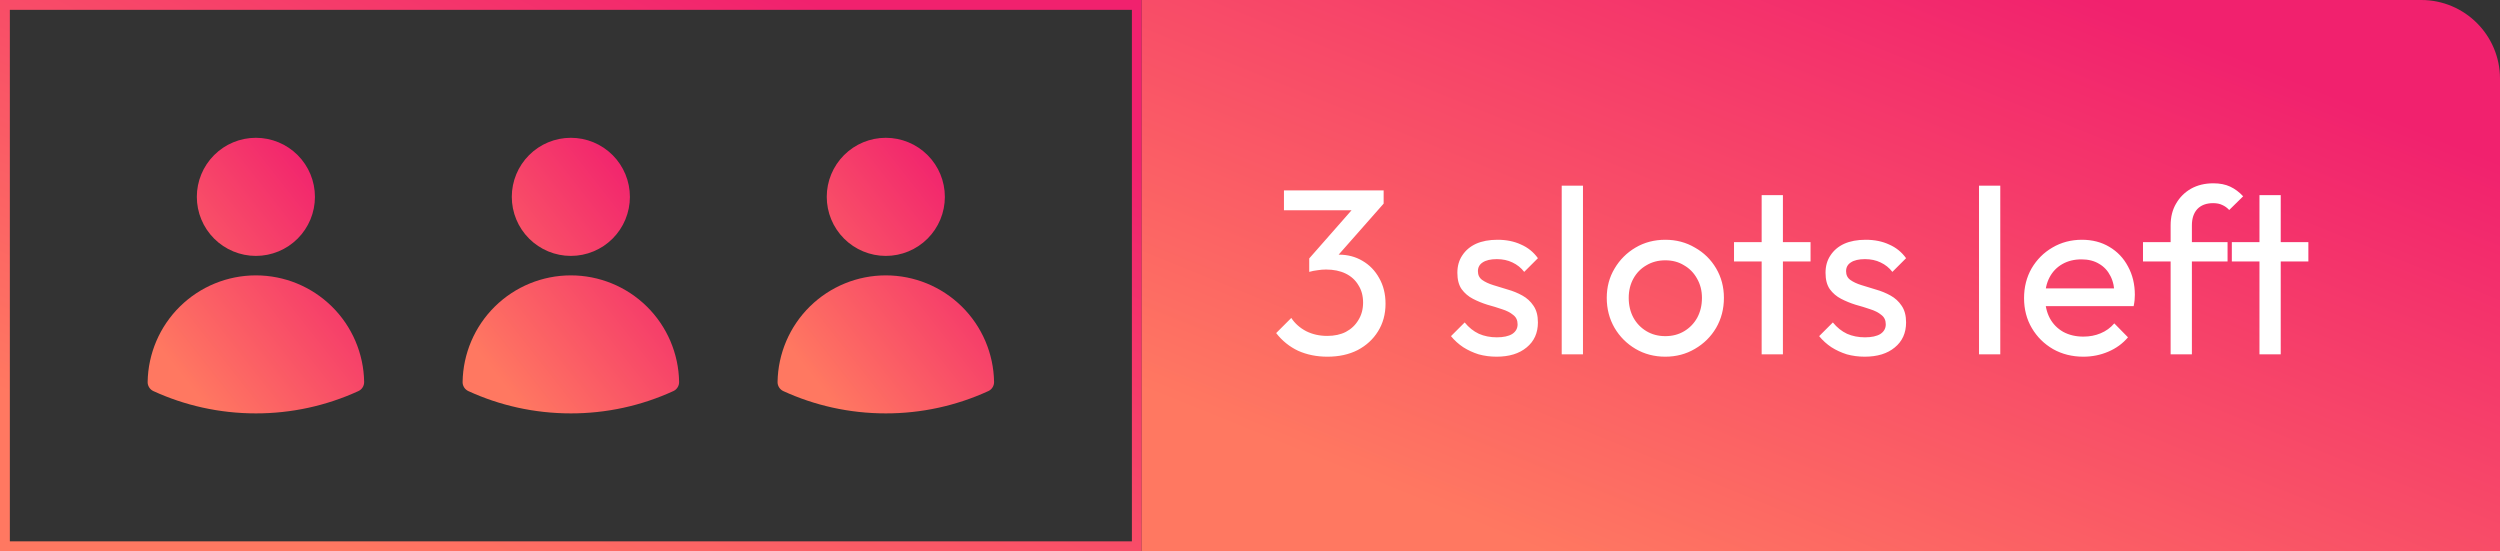
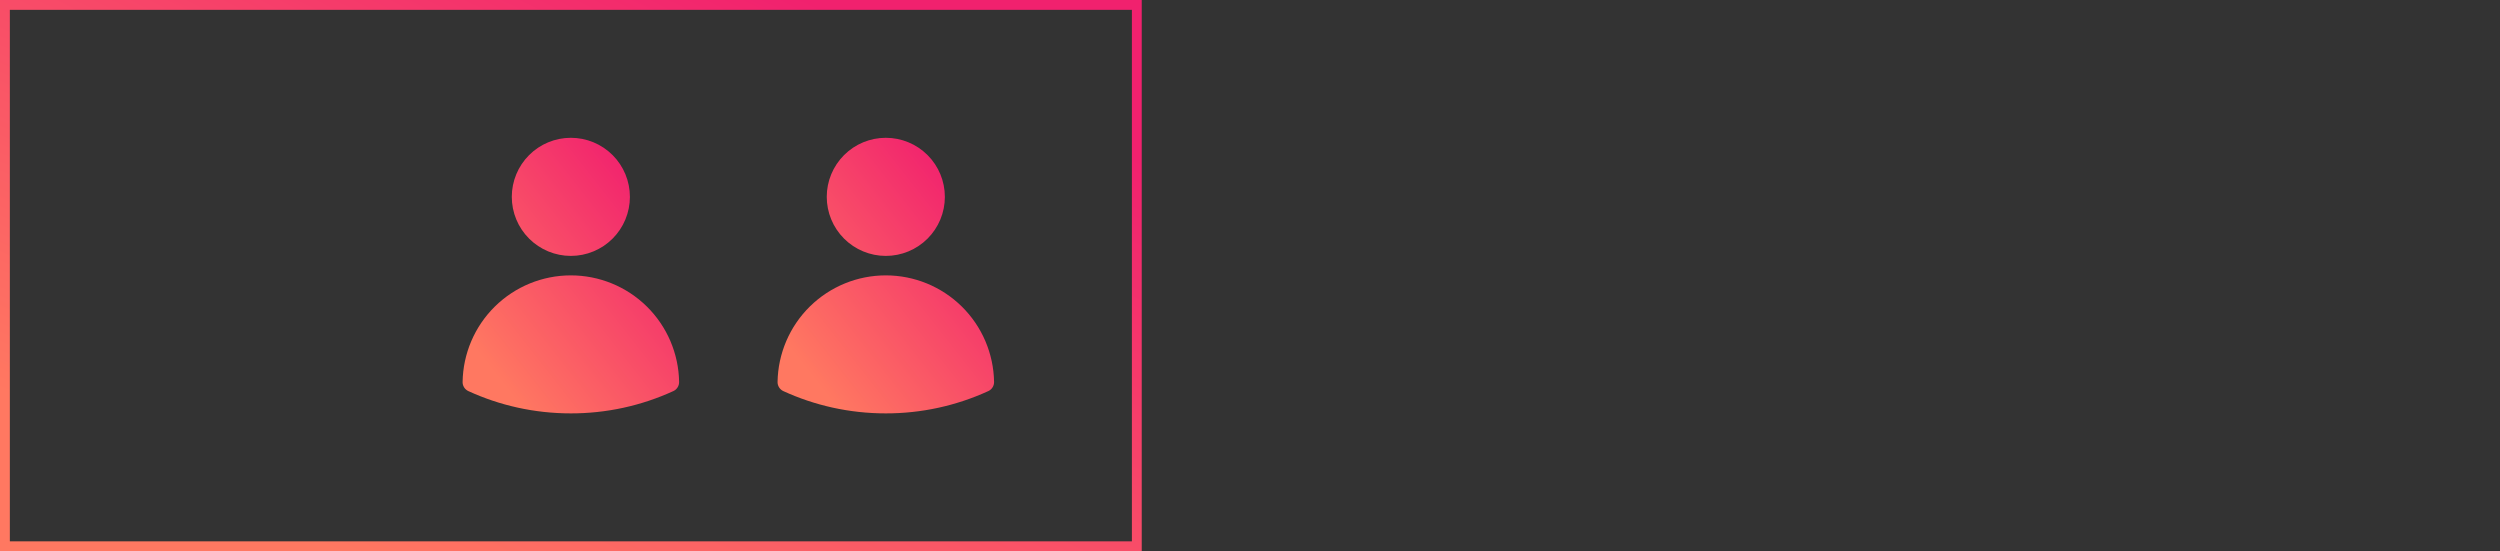
<svg xmlns="http://www.w3.org/2000/svg" width="127" height="28" viewBox="0 0 127 28" fill="none">
  <rect x="0" y="0" width="127" height="28" fill="#333333" stroke="none" />
-   <path fill-rule="evenodd" clip-rule="evenodd" d="M9.999 10C9.999 9.204 10.316 8.441 10.878 7.879C11.441 7.316 12.204 7 12.999 7C13.795 7 14.558 7.316 15.121 7.879C15.683 8.441 15.999 9.204 15.999 10C15.999 10.796 15.683 11.559 15.121 12.121C14.558 12.684 13.795 13 12.999 13C12.204 13 11.441 12.684 10.878 12.121C10.316 11.559 9.999 10.796 9.999 10ZM7.5 19.403C7.523 17.96 8.112 16.583 9.141 15.57C10.17 14.557 11.556 13.989 12.999 13.989C14.443 13.989 15.829 14.557 16.858 15.57C17.887 16.583 18.476 17.96 18.499 19.403C18.5 19.5 18.474 19.596 18.422 19.678C18.37 19.761 18.296 19.826 18.207 19.867C16.573 20.616 14.797 21.002 12.999 21C11.142 21 9.377 20.595 7.791 19.867C7.703 19.826 7.628 19.761 7.577 19.678C7.525 19.596 7.498 19.5 7.5 19.403Z" fill="url(#paint0_linear_3924_6424)" />
  <path fill-rule="evenodd" clip-rule="evenodd" d="M25.999 10C25.999 9.204 26.316 8.441 26.878 7.879C27.441 7.316 28.204 7 28.999 7C29.795 7 30.558 7.316 31.121 7.879C31.683 8.441 31.999 9.204 31.999 10C31.999 10.796 31.683 11.559 31.121 12.121C30.558 12.684 29.795 13 28.999 13C28.204 13 27.441 12.684 26.878 12.121C26.316 11.559 25.999 10.796 25.999 10ZM23.5 19.403C23.523 17.96 24.112 16.583 25.141 15.57C26.17 14.557 27.556 13.989 28.999 13.989C30.443 13.989 31.829 14.557 32.858 15.57C33.887 16.583 34.476 17.96 34.499 19.403C34.501 19.5 34.474 19.596 34.422 19.678C34.37 19.761 34.296 19.826 34.207 19.867C32.574 20.616 30.797 21.002 28.999 21C27.142 21 25.377 20.595 23.791 19.867C23.703 19.826 23.628 19.761 23.577 19.678C23.525 19.596 23.498 19.5 23.5 19.403Z" fill="url(#paint1_linear_3924_6424)" />
  <path fill-rule="evenodd" clip-rule="evenodd" d="M41.999 10C41.999 9.204 42.316 8.441 42.878 7.879C43.441 7.316 44.204 7 44.999 7C45.795 7 46.558 7.316 47.121 7.879C47.683 8.441 47.999 9.204 47.999 10C47.999 10.796 47.683 11.559 47.121 12.121C46.558 12.684 45.795 13 44.999 13C44.204 13 43.441 12.684 42.878 12.121C42.316 11.559 41.999 10.796 41.999 10ZM39.5 19.403C39.523 17.96 40.112 16.583 41.141 15.57C42.17 14.557 43.556 13.989 44.999 13.989C46.443 13.989 47.829 14.557 48.858 15.57C49.887 16.583 50.476 17.96 50.499 19.403C50.501 19.5 50.474 19.596 50.422 19.678C50.37 19.761 50.296 19.826 50.207 19.867C48.574 20.616 46.797 21.002 44.999 21C43.142 21 41.377 20.595 39.791 19.867C39.703 19.826 39.629 19.761 39.577 19.678C39.525 19.596 39.498 19.5 39.5 19.403Z" fill="url(#paint2_linear_3924_6424)" />
  <rect x="0.25" y="0.25" width="57.5" height="27.5" stroke="url(#paint3_linear_3924_6424)" stroke-width="0.5" />
-   <path d="M58 0H123C125.209 0 127 1.791 127 4V28H58V0Z" fill="url(#paint4_linear_3924_6424)" />
-   <path d="M67.433 18.12C66.889 18.12 66.393 18.02 65.945 17.82C65.505 17.612 65.133 17.312 64.829 16.92L65.597 16.152C65.781 16.432 66.033 16.656 66.353 16.824C66.673 16.984 67.029 17.064 67.421 17.064C67.789 17.064 68.105 16.996 68.369 16.86C68.641 16.716 68.853 16.516 69.005 16.26C69.165 16.004 69.245 15.708 69.245 15.372C69.245 15.028 69.165 14.732 69.005 14.484C68.853 14.228 68.637 14.032 68.357 13.896C68.077 13.76 67.745 13.692 67.361 13.692C67.217 13.692 67.073 13.704 66.929 13.728C66.785 13.744 66.645 13.772 66.509 13.812L66.989 13.164C67.141 13.092 67.305 13.036 67.481 12.996C67.657 12.956 67.833 12.936 68.009 12.936C68.457 12.936 68.857 13.04 69.209 13.248C69.569 13.456 69.853 13.748 70.061 14.124C70.277 14.5 70.385 14.936 70.385 15.432C70.385 15.96 70.257 16.428 70.001 16.836C69.753 17.236 69.409 17.552 68.969 17.784C68.529 18.008 68.017 18.12 67.433 18.12ZM66.509 13.812V13.128L68.945 10.356L70.289 10.344L67.781 13.188L66.509 13.812ZM65.225 10.68V9.672H70.289V10.344L69.305 10.68H65.225ZM76.026 18.12C75.706 18.12 75.402 18.08 75.114 18C74.834 17.912 74.574 17.792 74.334 17.64C74.094 17.48 73.886 17.292 73.71 17.076L74.406 16.38C74.614 16.636 74.854 16.828 75.126 16.956C75.398 17.076 75.702 17.136 76.038 17.136C76.374 17.136 76.634 17.08 76.818 16.968C77.002 16.848 77.094 16.684 77.094 16.476C77.094 16.268 77.018 16.108 76.866 15.996C76.722 15.876 76.534 15.78 76.302 15.708C76.07 15.628 75.822 15.552 75.558 15.48C75.302 15.4 75.058 15.3 74.826 15.18C74.594 15.06 74.402 14.896 74.25 14.688C74.106 14.48 74.034 14.204 74.034 13.86C74.034 13.516 74.118 13.22 74.286 12.972C74.454 12.716 74.686 12.52 74.982 12.384C75.286 12.248 75.65 12.18 76.074 12.18C76.522 12.18 76.918 12.26 77.262 12.42C77.614 12.572 77.902 12.804 78.126 13.116L77.43 13.812C77.27 13.604 77.07 13.444 76.83 13.332C76.598 13.22 76.334 13.164 76.038 13.164C75.726 13.164 75.486 13.22 75.318 13.332C75.158 13.436 75.078 13.584 75.078 13.776C75.078 13.968 75.15 14.116 75.294 14.22C75.438 14.324 75.626 14.412 75.858 14.484C76.098 14.556 76.346 14.632 76.602 14.712C76.858 14.784 77.102 14.884 77.334 15.012C77.566 15.14 77.754 15.312 77.898 15.528C78.05 15.744 78.126 16.028 78.126 16.38C78.126 16.916 77.934 17.34 77.55 17.652C77.174 17.964 76.666 18.12 76.026 18.12ZM79.335 18V9.432H80.415V18H79.335ZM84.599 18.12C84.039 18.12 83.535 17.988 83.087 17.724C82.639 17.46 82.283 17.104 82.019 16.656C81.755 16.2 81.623 15.692 81.623 15.132C81.623 14.58 81.755 14.084 82.019 13.644C82.283 13.196 82.639 12.84 83.087 12.576C83.535 12.312 84.039 12.18 84.599 12.18C85.151 12.18 85.651 12.312 86.099 12.576C86.555 12.832 86.915 13.184 87.179 13.632C87.443 14.08 87.575 14.58 87.575 15.132C87.575 15.692 87.443 16.2 87.179 16.656C86.915 17.104 86.555 17.46 86.099 17.724C85.651 17.988 85.151 18.12 84.599 18.12ZM84.599 17.076C84.959 17.076 85.279 16.992 85.559 16.824C85.839 16.656 86.059 16.428 86.219 16.14C86.379 15.844 86.459 15.508 86.459 15.132C86.459 14.764 86.375 14.436 86.207 14.148C86.047 13.86 85.827 13.636 85.547 13.476C85.275 13.308 84.959 13.224 84.599 13.224C84.239 13.224 83.919 13.308 83.639 13.476C83.359 13.636 83.139 13.86 82.979 14.148C82.819 14.436 82.739 14.764 82.739 15.132C82.739 15.508 82.819 15.844 82.979 16.14C83.139 16.428 83.359 16.656 83.639 16.824C83.919 16.992 84.239 17.076 84.599 17.076ZM89.492 18V9.912H90.572V18H89.492ZM88.088 13.284V12.3H91.976V13.284H88.088ZM94.729 18.12C94.409 18.12 94.105 18.08 93.817 18C93.537 17.912 93.277 17.792 93.037 17.64C92.797 17.48 92.589 17.292 92.413 17.076L93.109 16.38C93.317 16.636 93.557 16.828 93.829 16.956C94.101 17.076 94.405 17.136 94.741 17.136C95.077 17.136 95.337 17.08 95.521 16.968C95.705 16.848 95.797 16.684 95.797 16.476C95.797 16.268 95.721 16.108 95.569 15.996C95.425 15.876 95.237 15.78 95.005 15.708C94.773 15.628 94.525 15.552 94.261 15.48C94.005 15.4 93.761 15.3 93.529 15.18C93.297 15.06 93.105 14.896 92.953 14.688C92.809 14.48 92.737 14.204 92.737 13.86C92.737 13.516 92.821 13.22 92.989 12.972C93.157 12.716 93.389 12.52 93.685 12.384C93.989 12.248 94.353 12.18 94.777 12.18C95.225 12.18 95.621 12.26 95.965 12.42C96.317 12.572 96.605 12.804 96.829 13.116L96.133 13.812C95.973 13.604 95.773 13.444 95.533 13.332C95.301 13.22 95.037 13.164 94.741 13.164C94.429 13.164 94.189 13.22 94.021 13.332C93.861 13.436 93.781 13.584 93.781 13.776C93.781 13.968 93.853 14.116 93.997 14.22C94.141 14.324 94.329 14.412 94.561 14.484C94.801 14.556 95.049 14.632 95.305 14.712C95.561 14.784 95.805 14.884 96.037 15.012C96.269 15.14 96.457 15.312 96.601 15.528C96.753 15.744 96.829 16.028 96.829 16.38C96.829 16.916 96.637 17.34 96.253 17.652C95.877 17.964 95.369 18.12 94.729 18.12ZM100.534 18V9.432H101.614V18H100.534ZM105.834 18.12C105.266 18.12 104.754 17.992 104.298 17.736C103.842 17.472 103.482 17.116 103.218 16.668C102.954 16.22 102.822 15.712 102.822 15.144C102.822 14.584 102.95 14.08 103.206 13.632C103.47 13.184 103.822 12.832 104.262 12.576C104.71 12.312 105.21 12.18 105.762 12.18C106.29 12.18 106.754 12.3 107.154 12.54C107.562 12.78 107.878 13.112 108.102 13.536C108.334 13.96 108.45 14.44 108.45 14.976C108.45 15.056 108.446 15.144 108.438 15.24C108.43 15.328 108.414 15.432 108.39 15.552H103.578V14.652H107.814L107.418 15C107.418 14.616 107.35 14.292 107.214 14.028C107.078 13.756 106.886 13.548 106.638 13.404C106.39 13.252 106.09 13.176 105.738 13.176C105.37 13.176 105.046 13.256 104.766 13.416C104.486 13.576 104.27 13.8 104.118 14.088C103.966 14.376 103.89 14.716 103.89 15.108C103.89 15.508 103.97 15.86 104.13 16.164C104.29 16.46 104.518 16.692 104.814 16.86C105.11 17.02 105.45 17.1 105.834 17.1C106.154 17.1 106.446 17.044 106.71 16.932C106.982 16.82 107.214 16.652 107.406 16.428L108.102 17.136C107.83 17.456 107.494 17.7 107.094 17.868C106.702 18.036 106.282 18.12 105.834 18.12ZM110.268 18V11.448C110.268 11.024 110.36 10.656 110.544 10.344C110.728 10.024 110.98 9.772 111.3 9.588C111.628 9.404 112.008 9.312 112.44 9.312C112.768 9.312 113.052 9.368 113.292 9.48C113.532 9.592 113.752 9.756 113.952 9.972L113.244 10.668C113.14 10.556 113.024 10.472 112.896 10.416C112.768 10.352 112.612 10.32 112.428 10.32C112.084 10.32 111.816 10.42 111.624 10.62C111.44 10.82 111.348 11.096 111.348 11.448V18H110.268ZM108.864 13.284V12.3H113.16V13.284H108.864ZM114.781 18V9.912H115.861V18H114.781ZM113.377 13.284V12.3H117.265V13.284H113.377Z" fill="white" />
  <defs>
    <linearGradient id="paint0_linear_3924_6424" x1="9.11" y1="18.951" x2="18.73" y2="11.393" gradientUnits="userSpaceOnUse">
      <stop stop-color="#FF7861" />
      <stop offset="1" stop-color="#F1216E" />
    </linearGradient>
    <linearGradient id="paint1_linear_3924_6424" x1="25.11" y1="18.951" x2="34.73" y2="11.393" gradientUnits="userSpaceOnUse">
      <stop stop-color="#FF7861" />
      <stop offset="1" stop-color="#F1216E" />
    </linearGradient>
    <linearGradient id="paint2_linear_3924_6424" x1="41.11" y1="18.951" x2="50.73" y2="11.393" gradientUnits="userSpaceOnUse">
      <stop stop-color="#FF7861" />
      <stop offset="1" stop-color="#F1216E" />
    </linearGradient>
    <linearGradient id="paint3_linear_3924_6424" x1="8.488" y1="23.902" x2="23.996" y2="-8.22" gradientUnits="userSpaceOnUse">
      <stop stop-color="#FF7861" />
      <stop offset="1" stop-color="#F1216E" />
    </linearGradient>
    <linearGradient id="paint4_linear_3924_6424" x1="68.098" y1="23.902" x2="81.899" y2="-10.106" gradientUnits="userSpaceOnUse">
      <stop stop-color="#FF7861" />
      <stop offset="1" stop-color="#F1216E" />
    </linearGradient>
  </defs>
</svg>